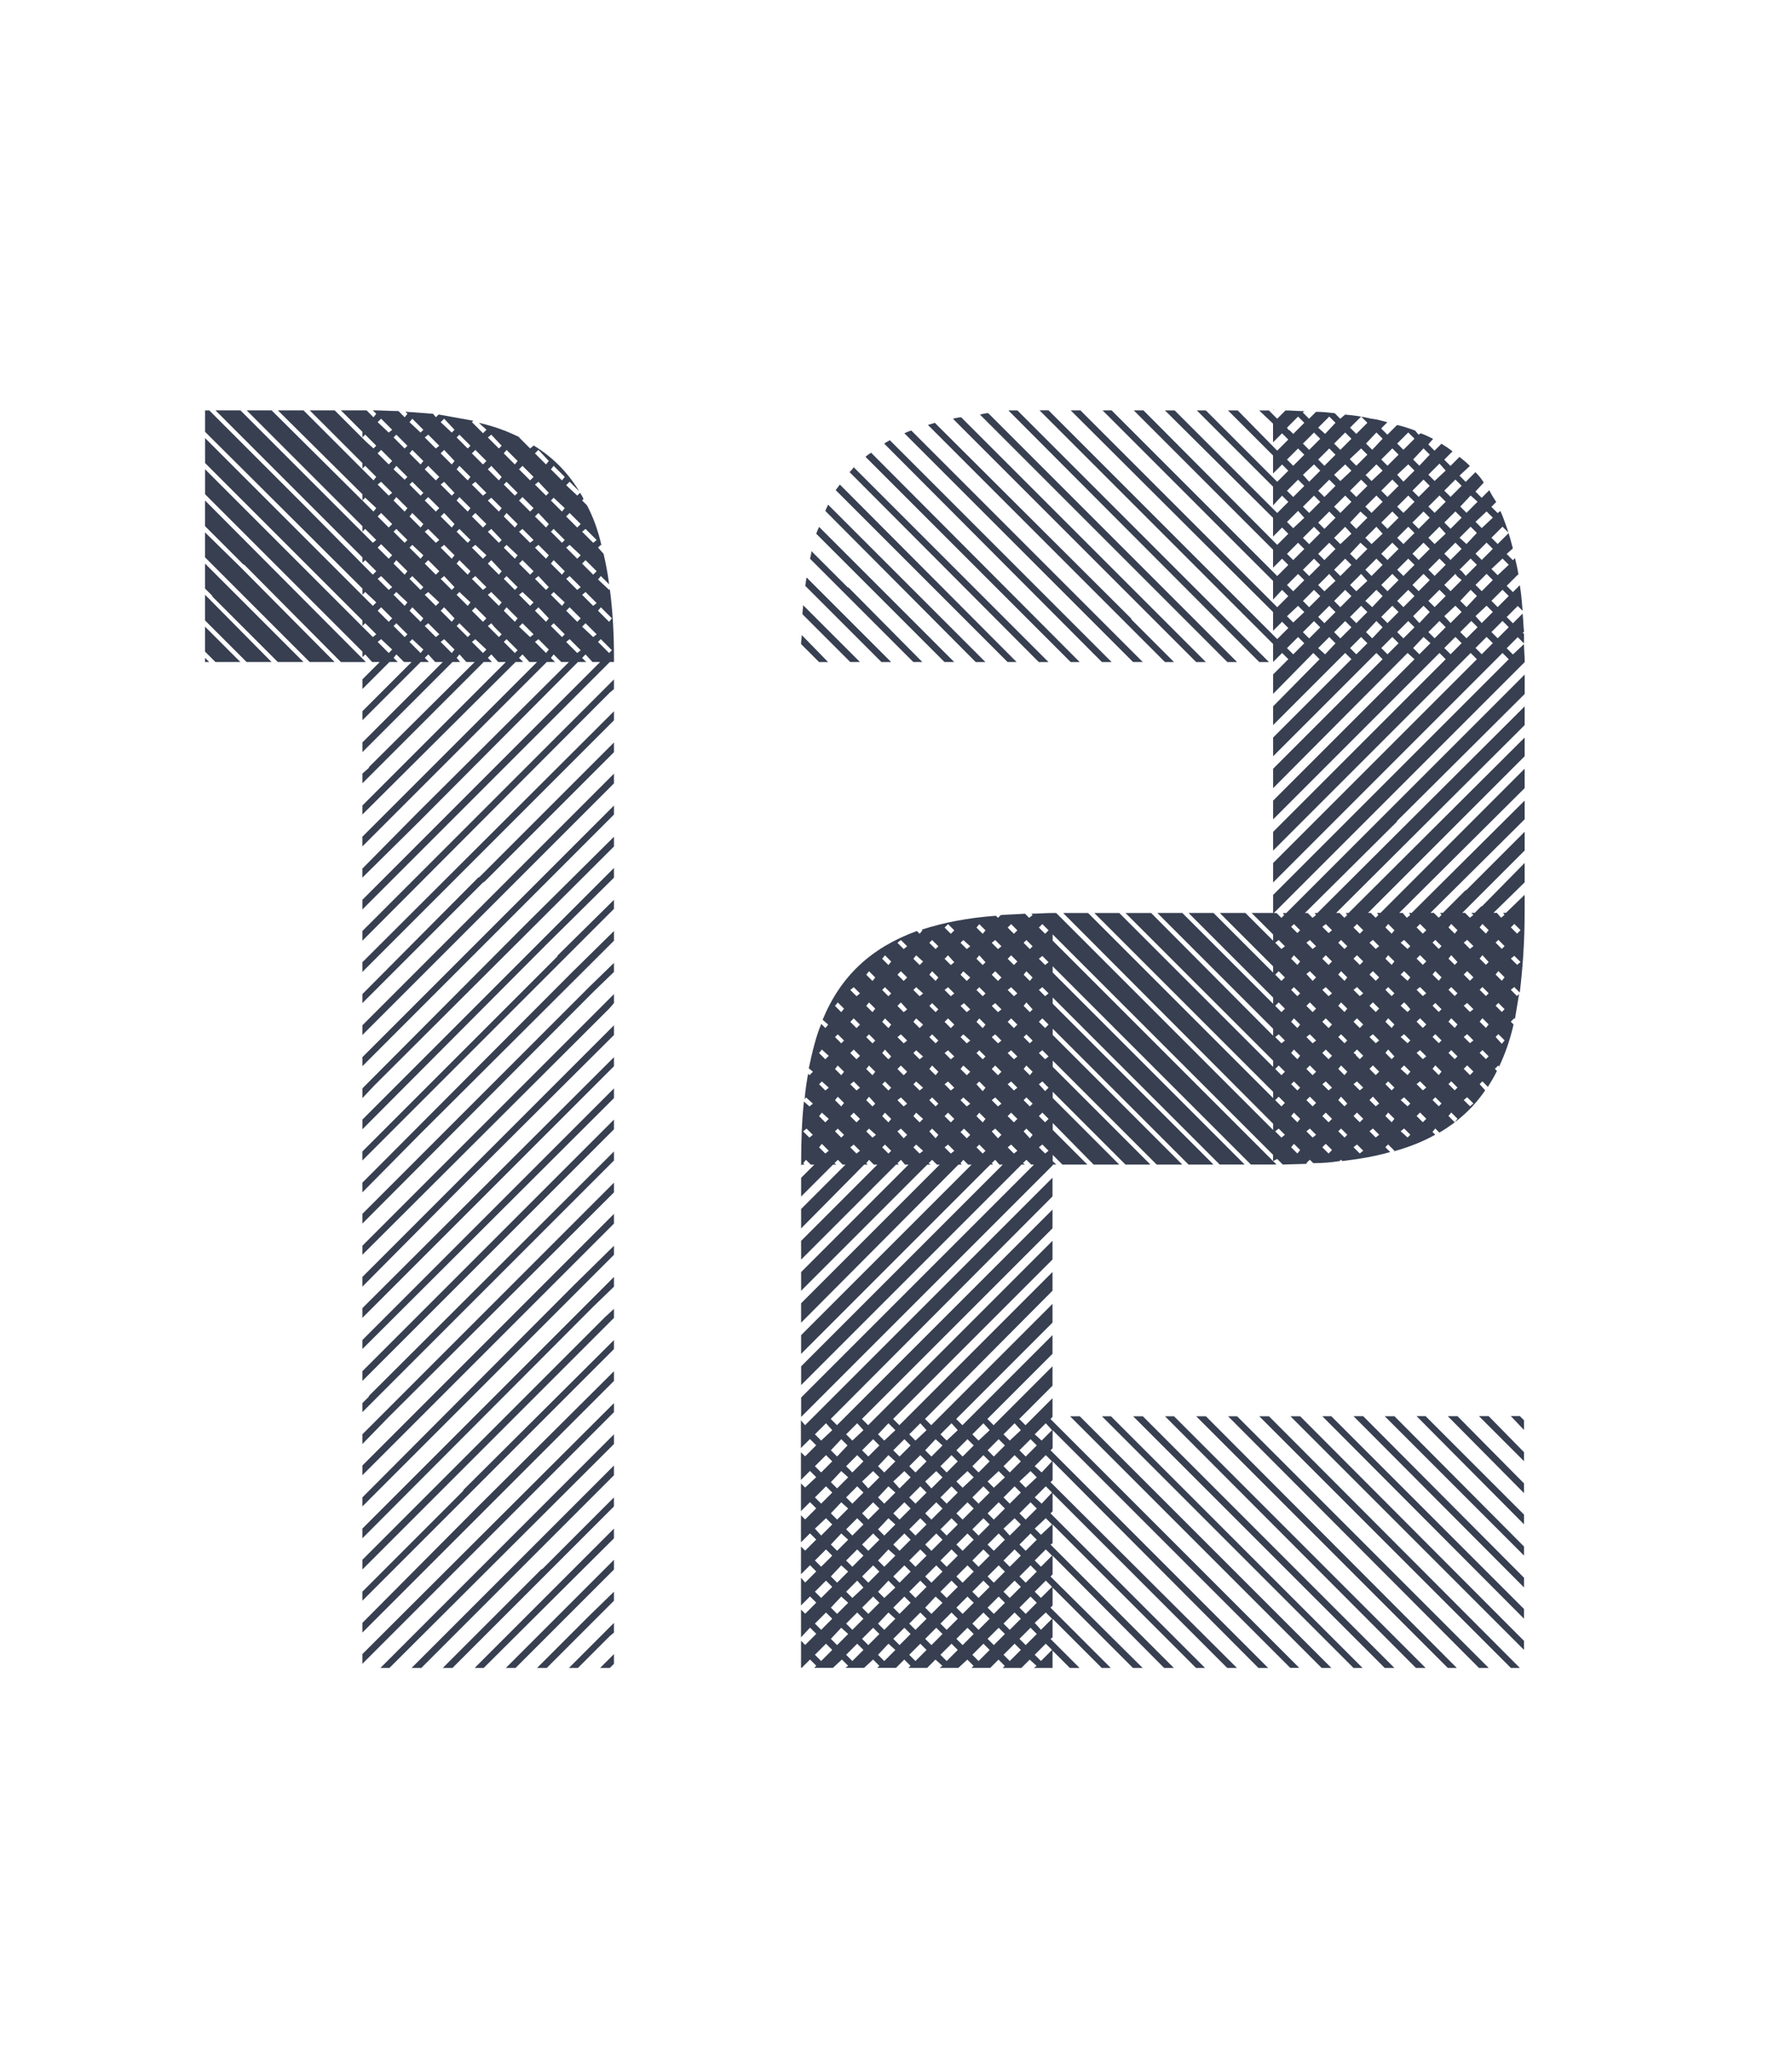
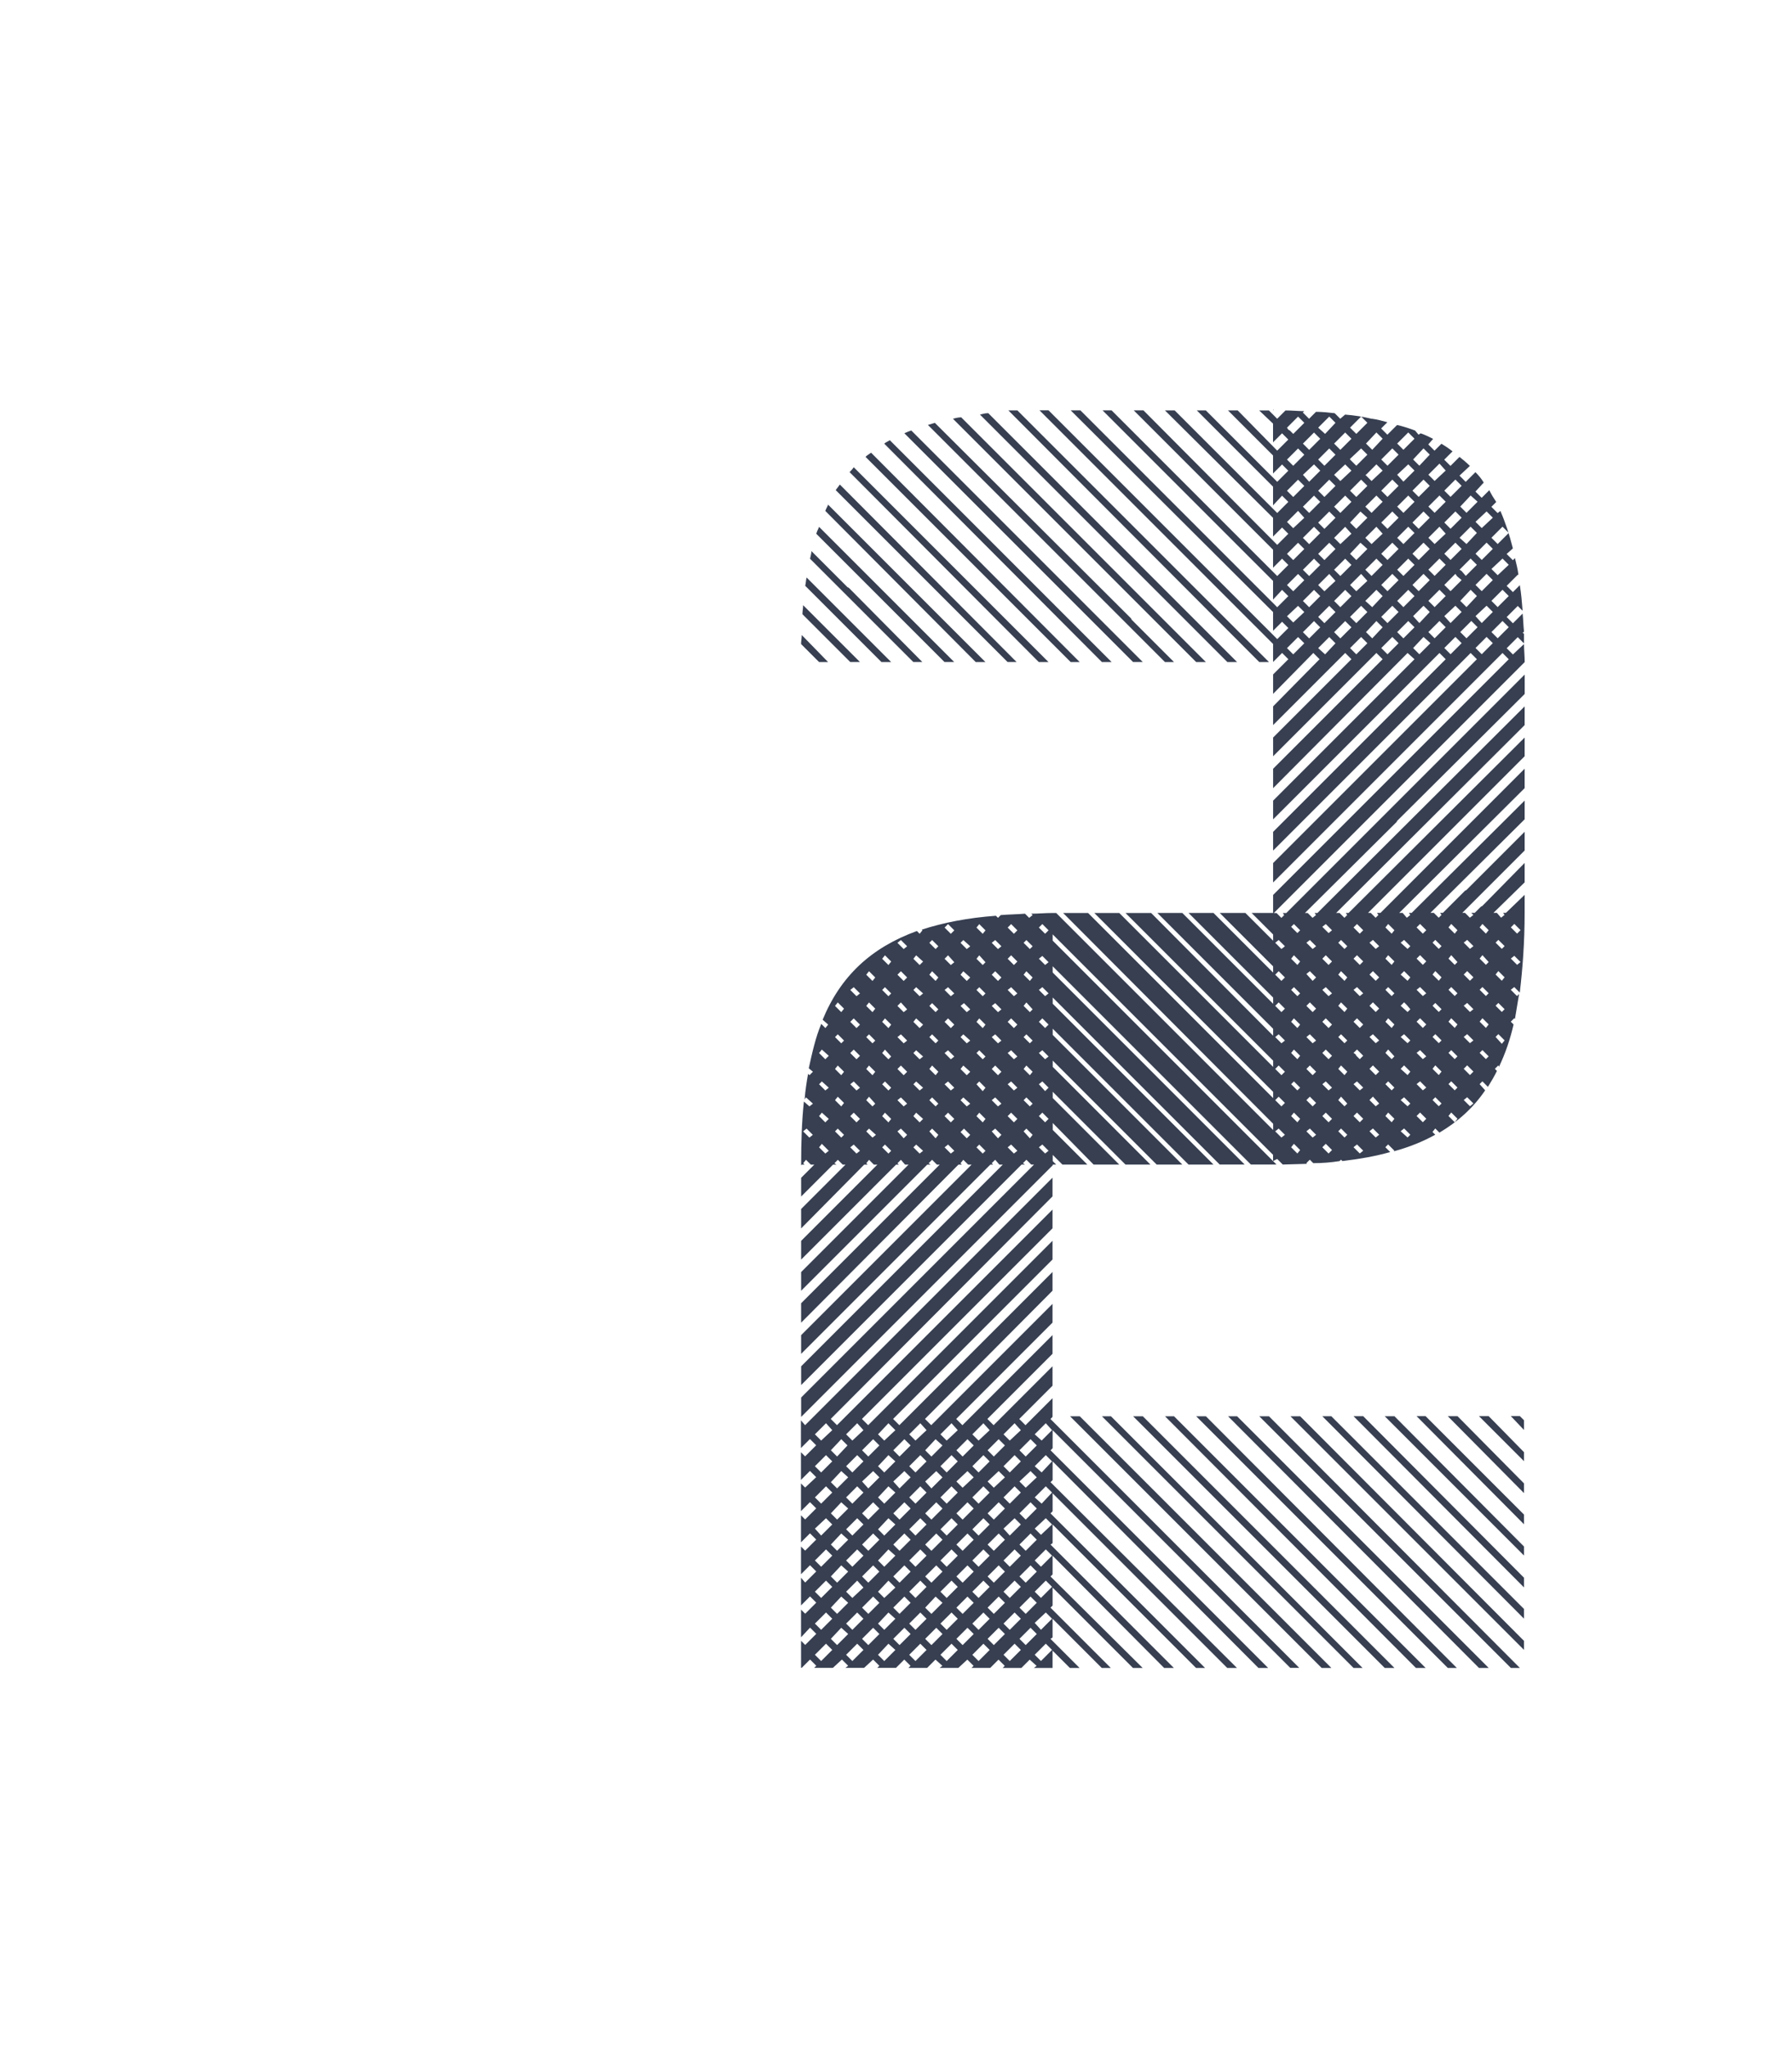
<svg xmlns="http://www.w3.org/2000/svg" id="uuid-f497720a-f55c-43a4-b63e-9db13da42459" data-name="dark (paths)" width="1116.98" height="1275.69" viewBox="0 0 1116.98 1275.69">
  <defs>
    <style>
      .uuid-8384ac1b-d23a-4123-96ef-037c2fc47f53 {
        fill: #373f51;
      }
    </style>
  </defs>
-   <path class="uuid-8384ac1b-d23a-4123-96ef-037c2fc47f53" d="m225.87,560.73l148.18-148.18h-4.75l-4.32-4.75-2.16,2.16,2.59,2.59h-5.18l-98.07,98.5-36.29,35.86v-5.62l33.7-34.13,95.04-94.61h-4.75l-4.75-4.75-1.73,2.16,2.59,2.59h-5.18l-114.91,114.91v-6.05l108.87-108.87h-4.75l-4.32-4.75-2.16,2.16,2.59,2.59h-4.75l-95.47,95.04v-5.62l89.43-89.43h-4.75l-4.32-4.75-2.16,2.16,2.59,2.59h-5.18l-75.6,75.6v-6.05l3.89-3.46.43-.86,65.67-65.23h-5.18l-4.32-4.75-1.73,2.16,2.16,2.59h-4.75l-56.16,56.16v-6.05l50.11-50.11h-4.75l-4.32-4.75-2.16,2.16,2.59,2.59h-5.18l-36.29,36.29v-5.62l30.67-30.67h-4.75l-4.75-4.75-1.73,2.16,2.59,2.59h-5.18l-16.85,16.85v-6.05l10.8-10.8h-4.75l-4.32-4.75-1.73,1.73v-3.46l-98.07-98.07v-15.55l104.55,104.55,2.16-1.73-6.91-6.91-1.73,1.73v-3.46l-54.43-54.43-43.63-43.63v-15.55l51.84,51.84,52.71,52.71,2.16-2.16-6.91-6.48-1.73,1.73v-3.89l-98.07-97.63v-13.39h2.59l58.75,58.75,43.2,43.63,2.16-2.16-6.91-6.91-1.73,1.73v-3.46l-91.59-91.59h15.55l82.51,82.51,2.16-1.73-6.91-6.91-1.73,1.73v-3.46l-72.15-72.15h15.55l63.51,63.07,1.73-2.16-6.91-6.48-1.73,1.73v-3.89l-52.71-52.27h15.98l43.63,43.63,1.73-2.16-6.91-6.91-1.73,1.73v-3.46l-32.83-32.83h15.55l19.44,19.44,4.75,4.32,1.73-1.73-6.91-6.91-1.73,1.73v-3.46l-13.39-13.39h15.98l4.32,4.32,1.73-2.16-2.16-2.16c5.62,0,10.8.43,15.98.43l3.89,3.89,1.73-2.16-1.3-1.3,17.28,1.3,1.73,2.16,1.73-1.73,21.6,3.89-.86.86,6.91,6.91,2.16-2.16-4.75-4.32c9.5,2.16,17.71,5.18,25.49,9.07h-.43l6.91,6.91,2.16-1.73-.43-.43c12.1,7.34,21.6,16.85,28.94,28.94l-6.05-6.05-2.16,2.16,6.91,6.48,1.73-1.73c.86,1.3,1.73,2.59,2.16,3.89l-.86.86,3.02,3.02c3.89,7.34,6.91,15.55,9.07,25.06l-.43-.43-1.73,1.73,3.46,3.89c1.3,5.62,2.59,12.1,3.46,19.01l-5.18-5.18-1.73,2.16,6.91,6.48.43-.43c1.73,12.96,2.59,27.22,2.59,42.77v2.59h-2.59l-154.23,154.23v-6.05Zm-73.44-208.66l-.86-.43-23.76-23.76v-15.98l100.23,100.66h-15.55l-60.05-60.48Zm-24.62-4.75v-15.55l22.03,21.6,58.75,59.18h-15.55l-65.23-65.23Zm4.75,24.62l-.43-.86-4.32-4.32v-15.55l61.35,61.34h-15.98l-40.61-40.61Zm-4.75,14.69v-15.98l2.59,2.59,38.88,39.31h-15.55l-25.92-25.92Zm0,19.44v-15.55l22.03,22.03h-15.55l-6.48-6.48Zm0,3.89l2.59,2.59h-2.59v-2.59Zm98.07,170.21l156.82-156.82v6.05l-2.59,2.16-154.23,154.66v-6.05Zm0,19.44l156.82-156.39v5.62l-156.82,156.82v-6.05Zm0,19.87l72.15-72.58.86-.43,83.81-83.81v6.05l-80.79,80.79-.86.43-75.17,75.17v-5.62Zm0,19.44l156.82-156.82v6.05l-156.82,156.82v-6.05Zm0,19.87l156.82-156.82v5.62l-156.82,156.82v-5.62Zm0,19.44l101.52-101.95,55.3-54.86v6.05l-149.47,149.04-7.34,7.78v-6.05Zm0,19.44l156.82-156.82v6.05l-41.9,41.47-114.91,115.35v-6.05Zm0,19.87l121.39-121.39.43-.86,34.99-34.56v5.62l-156.82,156.82v-5.62Zm0,19.44l130.9-131.33,25.92-25.49v6.05l-120.96,120.53-35.86,36.29v-6.05Zm0,19.44l141.7-141.7,15.12-14.69v5.62l-12.53,12.1-144.29,144.72v-6.05Zm0,19.87l156.82-156.82v5.62l-3.02,3.46-153.79,153.36v-5.62Zm0,19.44l156.82-156.82v6.05l-91.59,91.15-65.23,65.67v-6.05Zm0,19.44l156.82-156.39v5.62l-156.82,156.82v-6.05Zm0,19.87l156.82-156.82v6.05l-156.82,156.39v-5.62Zm0,19.44l156.82-156.82v6.05l-156.82,156.82v-6.05Zm0,19.87l3.89-3.89.43-.86,152.5-152.07v5.62l-156.82,156.82v-5.62Zm0,19.44l156.82-156.82v6.05l-140.4,139.97-16.42,16.85v-6.05Zm0,19.44l156.82-156.82v6.05l-156.82,156.82v-6.05Zm0,19.87l131.76-132.19,25.06-24.62v5.62l-156.82,156.82v-5.62Zm0,19.44l156.82-156.82v6.05l-12.53,12.1-144.29,144.72v-6.05Zm0,19.44l151.2-151.2,5.62-5.18v5.62l-156.82,156.82v-6.05Zm0,19.87l62.64-62.64.43-.86,93.75-93.31v5.62l-156.82,156.82v-5.62Zm0,19.44l72.15-72.58,84.67-84.24v6.05l-156.82,156.82v-6.05Zm0,19.44l156.82-156.39v5.62l-156.82,156.82v-6.05Zm18.58-762.92l-6.91-6.91-2.16,2.16,6.91,6.48,2.16-1.73Zm0,19.44l-6.91-6.91-2.16,2.16,6.91,6.91,2.16-2.16Zm0,19.87l-6.91-6.91-2.16,1.73,6.91,6.91,2.16-1.73Zm0,19.44l-6.91-6.91-2.16,2.16,6.91,6.91,2.16-2.16Zm0,19.44l-6.91-6.91-2.16,2.16,6.91,6.91,2.16-2.16Zm0,19.87l-6.91-6.91-2.16,1.73,6.91,6.91,2.16-1.73Zm0,19.44l-6.91-6.91-2.16,2.16,6.91,6.91,2.16-2.16Zm0,19.44l-6.91-6.48-2.16,1.73,6.91,6.91,2.16-2.16Zm138.24,489.03v6.05l-139.97,139.54h-5.62l145.59-145.59ZM253.95,277.77l-6.91-6.91-1.73,1.73,6.91,6.91,1.73-1.73Zm0,19.44l-6.91-6.91-1.73,2.16,6.91,6.48,1.73-1.73Zm0,19.44l-6.91-6.91-1.73,2.16,6.91,6.91,1.73-2.16Zm0,19.87l-6.91-6.91-1.73,1.73,6.91,6.91,1.73-1.73Zm0,19.44l-6.91-6.91-1.73,2.16,6.91,6.91,1.73-2.16Zm0,19.44l-6.91-6.48-1.73,1.73,6.91,6.91,1.73-2.16Zm0,19.87l-6.91-6.91-1.73,1.73,6.91,6.91,1.73-1.73Zm9.94-127.44l-6.91-6.91-1.73,2.16,6.91,6.48,1.73-1.73Zm0,19.44l-6.91-6.91-1.73,2.16,6.91,6.91,1.73-2.16Zm0,19.87l-6.91-6.91-1.73,1.73,6.91,6.91,1.73-1.73Zm0,19.44l-6.91-6.91-1.73,2.16,6.91,6.91,1.73-2.16Zm0,19.44l-6.91-6.48-1.73,1.73,6.91,6.91,1.73-2.16Zm0,19.87l-6.91-6.91-1.73,1.73,6.91,6.91,1.73-1.73Zm0,19.44l-6.91-6.91-1.73,2.16,6.91,6.91,1.73-2.16Zm0,19.44l-6.91-6.48-1.73,1.73,6.91,6.91,1.73-2.16Zm118.8,508.47v6.05l-120.1,120.1h-6.05l126.15-126.15Zm-108.87-635.48l-6.91-6.91-2.16,1.73,6.91,6.91,2.16-1.73Zm0,19.44l-6.91-6.91-2.16,2.16,6.91,6.91,2.16-2.16Zm0,19.44l-6.91-6.91-2.16,2.16,6.91,6.91,2.16-2.16Zm0,19.87l-6.91-6.91-2.16,1.73,6.91,6.91,2.16-1.73Zm0,19.44l-6.91-6.91-2.16,2.16,6.91,6.91,2.16-2.16Zm0,19.44l-6.91-6.48-2.16,1.73,6.91,6.91,2.16-2.16Zm0,19.87l-6.91-6.91-2.16,1.73,6.91,6.91,2.16-1.73Zm9.5-127.44l-6.48-6.91-2.16,2.16,6.91,6.48,1.73-1.73Zm0,19.44l-6.48-6.91-2.16,2.16,6.91,6.91,1.73-2.16Zm0,19.87l-6.48-6.91-2.16,1.73,6.91,6.91,1.73-1.73Zm0,19.44l-6.48-6.91-2.16,2.16,6.91,6.91,1.73-2.16Zm0,19.44l-6.48-6.48-2.16,1.73,6.91,6.91,1.73-2.16Zm0,19.87l-6.48-6.91-2.16,1.73,6.91,6.91,1.73-1.73Zm0,19.44l-6.48-6.91-2.16,2.16,6.91,6.91,1.73-2.16Zm0,19.44l-6.48-6.48-2.16,1.73,6.91,6.91,1.73-2.16Zm54,573.27l.86-.43,44.5-44.5v5.62l-100.66,100.66h-6.05l61.34-61.34Zm-44.06-700.28l-6.91-6.91-1.73,1.73,6.91,6.91,1.73-1.73Zm0,19.44l-6.91-6.91-1.73,2.16,6.91,6.91,1.73-2.16Zm0,19.44l-6.91-6.91-1.73,2.16,6.91,6.91,1.73-2.16Zm0,19.87l-6.91-6.91-1.73,1.73,6.91,6.91,1.73-1.73Zm0,19.44l-6.91-6.91-1.73,2.16,6.91,6.91,1.73-2.16Zm0,19.44l-6.91-6.48-1.73,1.73,6.91,6.91,1.73-2.16Zm0,19.87l-6.91-6.91-1.73,1.73,6.91,6.91,1.73-1.73Zm9.94-108l-6.91-6.91-2.16,2.16,6.91,6.91,2.16-2.16Zm0,19.87l-6.91-6.91-2.16,1.73,6.91,6.91,2.16-1.73Zm0,19.44l-6.91-6.91-2.16,2.16,6.91,6.91,2.16-2.16Zm0,19.44l-6.91-6.48-2.16,1.73,6.91,6.91,2.16-2.16Zm0,19.87l-6.91-6.91-2.16,1.73,6.91,6.91,2.16-1.73Zm0,19.44l-6.91-6.91-2.16,2.16,6.91,6.91,2.16-2.16Zm0,19.44l-6.91-6.48-2.16,1.73,6.91,6.91,2.16-2.16Zm79.49,547.79v6.05l-81.22,80.79h-5.62l86.83-86.83Zm-69.98-674.79l-6.48-6.91-2.16,1.73,6.91,6.91,1.73-1.73Zm0,19.44l-6.48-6.91-2.16,2.16,6.91,6.91,1.73-2.16Zm0,19.44l-6.48-6.48-2.16,1.73,6.91,6.91,1.73-2.16Zm0,19.87l-6.48-6.91-2.16,1.73,6.91,6.91,1.73-1.73Zm0,19.44l-6.48-6.91-2.16,2.16,6.91,6.91,1.73-2.16Zm0,19.44l-6.48-6.48-2.16,1.73,6.91,6.91,1.73-2.16Zm0,19.87l-4.32-4.32-2.16-2.59-2.16,1.73,6.91,6.91,1.73-1.73Zm9.94-108l-6.91-6.91-1.73,2.16,6.91,6.91,1.73-2.16Zm0,19.87l-6.91-6.91-1.73,1.73,6.91,6.91,1.73-1.73Zm0,19.44l-6.91-6.91-1.73,2.16,6.91,6.91,1.73-2.16Zm0,19.44l-6.91-6.48-1.73,1.73,6.91,6.91,1.73-2.16Zm0,19.87l-6.91-6.91-1.73,1.73,6.91,6.91,1.73-1.73Zm0,19.44l-6.91-6.91-1.73,2.16,3.02,3.02,3.89,3.89,1.73-2.16Zm0,19.87l-6.91-6.91-1.73,1.73,6.91,6.91,1.73-1.73Zm60.05,566.79v6.05l-61.35,61.34h-6.05l67.39-67.39Zm-50.11-674.79l-6.91-6.91-2.16,2.16,6.91,6.91,2.16-2.16Zm0,19.44l-6.91-6.91-2.16,2.16,6.91,6.91,2.16-2.16Zm0,19.87l-6.91-6.91-2.16,1.73,6.91,6.91,2.16-1.73Zm0,19.44l-6.91-6.91-2.16,2.16,6.91,6.91,2.16-2.16Zm0,19.44l-6.91-6.48-2.16,1.73,6.91,6.91,2.16-2.16Zm0,19.87l-6.91-6.91-2.16,2.16,6.91,6.48,2.16-1.73Zm9.5-108l-6.48-6.91-2.16,2.16,6.91,6.91,1.73-2.16Zm0,19.87l-6.48-6.91-2.16,1.73,6.91,6.91,1.73-1.73Zm0,19.44l-6.48-6.91-2.16,2.16,6.91,6.91,1.73-2.16Zm0,19.44l-6.48-6.48-2.16,1.73,6.91,6.91,1.73-2.16Zm0,19.87l-6.48-6.91-2.16,1.73,6.91,6.91,1.73-1.73Zm0,19.44l-6.48-6.91-2.16,2.16,6.91,6.91,1.73-2.16Zm0,19.44l-6.48-6.48-2.16,1.73,6.91,6.91,1.73-2.16Zm24.62,602.65l15.98-15.55v5.62l-41.9,41.9h-6.05l31.97-31.97Zm-14.69-710.22l-6.91-6.91-1.73,2.16,6.91,6.91,1.73-2.16Zm0,19.44l-6.91-6.48-1.73,1.73,6.91,6.91,1.73-2.16Zm0,19.87l-6.91-6.91-1.73,1.73,6.91,6.91,1.73-1.73Zm0,19.44l-6.91-6.91-1.73,2.16,6.91,6.91,1.73-2.16Zm0,19.44l-6.91-6.48-1.73,1.73,6.91,6.91,1.73-2.16Zm0,19.87l-6.91-6.91-1.73,1.73,6.91,6.91,1.73-1.73Zm9.94-68.69l-6.91-6.91-2.16,2.16,6.91,6.91,2.16-2.16Zm0,19.44l-6.91-6.48-2.16,1.73,6.91,6.91,2.16-2.16Zm0,19.87l-6.91-6.91-2.16,1.73,6.91,6.91,2.16-1.73Zm0,19.44l-6.91-6.91-2.16,2.16,6.91,6.91,2.16-2.16Zm0,19.87l-6.91-6.91-2.16,1.73,6.91,6.91,2.16-1.73Zm20.74,606.11v6.05l-2.59,2.16-19.87,19.87h-5.62l28.08-28.08Zm-10.8-674.79l-6.91-6.91-2.16,1.73,6.91,6.91,2.16-1.73Zm0,19.44l-6.91-6.91-2.16,2.16,6.91,6.91,2.16-2.16Zm0,19.87l-6.91-6.91-2.16,1.73,6.91,6.91,2.16-1.73Zm0,19.44l-6.91-6.91-2.16,2.16,6.91,6.48,2.16-1.73Zm9.5-9.94l-6.91-6.91-1.73,2.16,6.91,6.91,1.73-2.16Zm0,19.87l-6.91-6.91-1.73,1.73,6.91,6.91,1.73-1.73Zm-7.34,634.19l8.64-8.64v6.05l-2.59,2.59h-6.05Z" />
  <path class="uuid-8384ac1b-d23a-4123-96ef-037c2fc47f53" d="m870.4,512.35l-57.02,56.59h1.73l3.02,3.02,2.16-1.73-.86-1.3h1.73l129.17-128.74v11.66l-117.51,117.07h2.16l3.02,3.02,1.73-1.73-.86-1.3h1.73l109.73-109.3v11.66l-97.63,97.63h1.73l3.02,3.02,1.73-1.73-.87-1.3h2.16l89.86-89.86v12.1l-78.19,77.76h2.16l2.59,3.02,2.16-1.73-.86-1.3h1.73l70.42-69.99v11.66l-58.75,58.32h2.16l3.02,3.02,1.73-1.73-.86-1.3h1.73l13.82-13.82.86-.43,36.29-36.29v11.66l-38.88,38.88h1.73l3.02,3.02,2.16-1.73-1.3-1.3h2.16l3.89-3.89.86-.43,26.35-26.78v12.1l-19.44,19.01h2.16l2.59,3.02,2.16-1.73-.86-1.3h1.73l11.66-11.23v11.23c0,18.58-1.29,34.99-3.02,49.68l-3.46-3.46-2.16,1.73,3.89,3.89,1.3-1.3-2.59,15.55-.43-.43-2.16,2.16,1.73,1.73c-2.16,9.5-5.18,18.14-9.07,26.35l-.43-.86-2.16,2.16,1.3,1.3c-1.73,3.46-3.46,6.48-5.62,9.94l-3.46-3.46-1.73,1.73,3.46,3.89c-7.34,10.8-16.85,19.44-28.51,26.35l-2.59-2.59-1.73,2.16,1.73,1.73c-7.78,4.32-16.42,7.78-25.92,10.37l.43-.43-3.89-3.89-1.73,1.73,3.02,3.02c-9.07,2.59-19.01,4.32-29.81,5.62l-.86-.86-.86.86c-5.18.86-10.8,1.3-16.42,1.3l-2.16-2.16-2.16,2.16.43.43-15.12.43-3.46-3.46-2.59,1.3v-3.89l-137.38-137.38v3.89l139.54,139.54h-15.98l-123.55-123.55v3.89l119.67,119.67h-15.55l-104.11-104.11v3.89l100.23,100.23h-15.55l-84.67-84.67v3.89l80.79,80.79h-15.98l-64.8-64.8v3.89l60.91,60.91h-15.55l-45.36-45.36v3.89l41.47,41.47h-15.98l-25.49-25.92v4.32l21.6,21.6h-15.55l-6.05-6.05v3.89l2.16,2.16h-2.16v.43l-156.82,156.82v-12.1l145.15-145.15h-1.73l-3.02-3.02-2.16,2.16,1.3.86h-2.16l-137.38,137.38v-11.66l125.71-125.71h-2.16l-2.59-3.02-2.16,2.16.86.86h-1.73l-117.94,117.94v-11.66l106.27-106.27h-2.16l-3.02-3.02-1.73,2.16.86.86h-2.16l-98.07,98.5v-12.1l86.4-86.4h-1.73l-3.02-3.02-2.16,2.16,1.3.86h-2.16l-78.62,78.62v-11.66l66.96-66.96h-2.16l-2.59-3.02-2.16,2.16.86.86h-1.73l-59.18,59.18v-11.66l47.52-47.52h-2.16l-3.02-3.02-1.73,2.16.86.86h-2.16l-39.31,39.75v-12.1l27.65-27.65h-1.73l-3.02-3.02-2.16,2.16,1.3.86h-2.16l-19.87,19.87v-11.66l8.21-8.21h-2.16l-3.02-3.02-1.73,2.16.86.86h-1.73l-.43.43v-.43c0-14.26.43-27.22,1.73-39.31l3.46,3.02,2.16-1.73-4.32-3.89-.86,1.3c.43-5.62,1.3-11.23,2.16-15.98l.86.86,2.16-2.16-2.59-2.16c2.16-9.94,4.32-19.44,7.78-27.65l2.59,2.59,1.73-2.16-3.46-3.02c11.23-27.22,30.24-44.93,58.75-55.3l1.73,1.73,1.73-2.16-.43-.43c13.39-4.32,28.51-7.34,46.22-8.64l1.3,1.3,1.73-1.73c5.18-.43,9.94-.43,15.12-.86l2.59,2.59,2.16-1.73-.86-.86c4.32,0,8.64-.43,13.39-.43h2.16l135.22,135.22v-3.89l-130.9-131.33h15.55l115.35,115.35v-3.89l-111.46-111.46h15.55l95.91,95.91v-3.89l-92.02-92.02h15.98l76.03,76.46v-4.32l-72.14-72.15h15.55l56.59,56.59v-3.89l-52.71-52.71h15.55l37.15,37.15v-3.89l-33.26-33.26h15.98l17.28,17.28v-3.89l-13.39-13.39h13.39v-11.23l146.88-146.88-3.89-3.89-142.99,142.99v-12.1l127.01-127.01-3.89-3.89-123.12,123.12v-11.66l107.57-107.57-3.89-3.89-103.68,103.68v-11.66l88.13-88.13-4.32-3.89-83.81,84.24v-12.1l68.26-68.26-3.89-3.89-64.37,64.37v-11.66l48.82-48.82-3.89-3.89-44.93,44.93v-11.66l28.95-29.38-3.89-3.89-25.06,25.49v-12.1l9.5-9.5-3.89-3.89-5.62,5.62v-11.23l-145.59-145.59h5.62l142.56,142.56,6.91-6.91-3.89-3.89-5.62,5.62v-11.66l-126.15-125.71h6.05l122.69,122.69,6.91-6.91-3.89-3.89-5.62,6.05v-11.66l-106.27-106.27h5.62l103.25,103.25,6.91-6.91-3.89-3.89-5.62,5.62v-11.23l-86.83-86.83h6.05l83.38,83.81,6.91-6.91-3.89-3.89-5.62,5.62v-11.66l-67.39-66.96h6.05l63.94,63.94,6.91-6.91-3.89-3.89-5.62,6.05v-11.66l-47.52-47.52h5.62l44.5,44.5,6.91-6.91-3.89-3.89-5.62,5.62v-11.23l-28.08-28.08h6.05l24.62,25.06,6.91-6.91-3.89-3.89-5.62,5.62v-11.66l-8.64-8.21h6.05l5.18,5.18,5.18-5.18c3.89,0,7.78.43,11.66.43l-.86.86,3.89,3.89,4.32-4.32c3.89,0,7.78.43,11.66.86l3.46,3.46,3.02-2.59c5.62.43,11.23,1.3,16.42,2.59h.43c3.02.43,6.48,1.3,9.5,2.16l-3.89,3.89,3.89,3.89,6.05-6.05c3.89.86,7.78,2.16,11.23,3.46l2.16,2.59,1.3-.86c2.59.86,5.18,2.16,7.78,3.46l-3.02,3.46,3.89,3.89,4.32-4.32c2.16,1.3,4.75,3.02,6.91,4.75l-5.18,5.18,3.89,3.89,5.62-5.62c2.16,1.73,4.32,3.46,6.48,5.62l-6.48,6.05,3.89,3.89,6.05-6.05c2.16,2.16,3.89,4.32,5.18,6.48l-5.18,5.62,3.89,3.89,4.75-4.75c1.29,2.59,2.59,4.75,4.32,7.34l-3.02,3.02,3.89,3.89,1.73-1.3c3.02,6.91,5.62,14.69,7.78,23.33l-3.89,3.46,3.89,3.89,1.3-1.3c.86,3.46,1.73,6.91,2.16,10.37h-.43l-6.91,6.91,3.89,3.89,4.32-4.32c.86,5.18,1.3,10.37,1.73,15.98l-3.02-3.02-6.91,6.91,3.89,3.89,6.05-6.05c.43,3.89.43,7.34.86,11.23l-.86.86.86.43v6.05l-3.89-3.89-6.91,6.91,3.89,3.89,6.91-6.48c0,3.46.43,7.34.43,11.23l-156.39,156.39h1.73l3.02,3.02,1.73-1.73-.86-1.3h2.16l148.61-148.61v12.1l-79.49,79.06-.43.86Zm-359.86-99.79l-11.23-11.23c0-1.73.43-3.89.43-5.62l16.42,16.85h-5.62Zm293.76,626.84l-148.18-148.18v11.23l-1.3,1.3,135.65,135.65h-6.05l-128.31-128.74v11.66l-1.3,1.3,116.21,115.78h-6.05l-108.87-108.87v11.23l-1.3,1.3,96.34,96.34h-5.62l-89.43-89.42v11.66l-1.3.86,76.9,76.9h-6.05l-69.55-69.98v11.66l-1.3,1.3,57.46,57.02h-6.05l-50.11-50.11v11.23l-1.3,1.3,37.58,37.58h-5.62l-30.67-30.67v11.66l-1.3.86,18.14,18.14h-6.05l-10.8-10.8v10.8h-11.66l1.73-1.3-4.32-3.89-5.18,5.18h-11.66l1.3-1.3-3.89-3.89-5.18,5.18h-11.67l1.3-1.3-3.89-3.89-5.62,5.18h-11.66l1.73-1.3-4.32-3.89-5.18,5.18h-11.66l1.3-1.3-3.89-3.89-5.18,5.18h-11.66l1.3-1.3-3.89-3.89-5.62,5.18h-11.66l1.73-1.3-3.89-3.89-5.62,5.18h-11.66l1.3-1.3-3.89-3.89-5.18,5.18h-.43v-16.85l2.59,2.59,6.91-6.91-3.89-3.89-5.62,6.05v-17.28l2.59,2.59,6.91-6.91-3.89-3.89-5.62,5.62v-17.28l2.59,3.02,6.91-6.91-3.89-3.89-5.62,5.62v-17.28l2.59,2.59,6.91-6.91-3.89-3.89-5.62,5.62v-16.85l2.59,2.59,6.91-6.91-3.89-3.89-5.62,5.62v-17.28l2.59,2.59,6.91-6.48-3.89-3.89-5.62,5.62v-17.28l2.59,2.59,6.91-6.91-3.89-3.89-5.62,5.62v-17.28l2.59,3.02,154.23-154.23v11.66l-138.24,138.67,3.89,3.89,134.35-134.35v11.67l-118.8,118.8,3.89,3.89,114.91-114.91v11.66l-99.36,99.36,3.89,3.89,95.47-95.47v11.66l-79.49,79.92,3.89,3.89,75.6-75.6v11.67l-60.05,60.05,3.89,3.89,56.16-56.16v11.66l-40.61,40.61,3.89,3.89,36.72-36.72v12.1l-20.74,20.74,3.89,3.89,16.85-16.85v11.67l-1.3,1.3,155.09,155.09h-5.62ZM500.17,382.74c0-1.73.43-3.89.43-5.62l35.42,35.42h-6.05l-29.81-29.81Zm6.48,324.44l-3.89-3.89-2.16,1.73,3.89,3.89,2.16-1.73Zm-4.75-342.15c.43-1.73.43-3.46.86-5.18l52.71,52.71h-6.05l-47.52-47.52Zm3.89-21.6l22.46,22.46.86.43,45.79,46.22h-5.62l-64.37-64.37c.43-1.73.86-3.46.86-4.75Zm6.05,554.26l6.91-6.48-3.89-4.32-6.91,6.91,3.89,3.89Zm0,19.87l6.91-6.91-3.89-3.89-6.91,6.91,3.89,3.89Zm6.91,12.53l-3.89-3.89-6.91,6.91,3.89,3.89,6.91-6.91Zm-6.91,26.79l6.91-6.91-3.89-3.89-6.91,6.48,3.89,4.32Zm0,19.44l6.91-6.91-3.89-3.89-6.91,6.91,3.89,3.89Zm0,19.44l6.91-6.91-3.89-3.89-6.91,6.91,3.89,3.89Zm0,19.87l6.91-6.91-3.89-3.89-6.91,6.91,3.89,3.89Zm6.91,12.53l-3.89-3.89-6.91,6.91,3.89,3.89,6.91-6.91Zm-9.94-695.53c.43-1.73,1.3-3.02,1.73-4.32l84.24,84.24h-6.05l-79.92-79.92Zm1.73,323.57l3.89,3.89,2.16-2.16-4.32-3.89-1.73,2.16Zm0,19.44l3.89,3.89,2.16-1.73-4.32-3.89-1.73,1.73Zm0,19.87l3.89,3.89,2.16-2.16-4.32-3.89-1.73,2.16Zm6.05,21.6l-4.32-4.32-1.73,2.16,3.89,3.89,2.16-1.73Zm-2.16-398.74c.43-1.3,1.3-2.59,1.73-3.89l98.07,98.07h-6.05l-93.75-94.18Zm3.46,585.37l3.89,3.89,6.48-6.91-3.89-3.89-6.48,6.91Zm6.48,12.96l-6.48,6.91,3.89,3.89,6.91-6.91-4.32-3.89Zm-6.48,26.35l3.89,3.89,6.91-6.91-4.32-3.89-6.48,6.91Zm0,19.44l3.89,3.89,6.91-6.91-4.32-3.89-6.48,6.91Zm0,19.87l3.89,3.89,6.91-6.91-4.32-3.89-6.48,6.91Zm0,19.44l3.89,3.89,6.91-6.91-4.32-3.89-6.48,6.91Zm10.8,16.42l-4.32-3.89-6.48,6.91,3.89,3.89,6.91-6.91Zm-2.59-389.67l-3.89-3.89-1.73,2.16,3.89,3.89,1.73-2.16Zm0,19.87l-3.89-3.89-1.73,1.73,3.89,3.89,1.73-1.73Zm0,19.44l-3.89-3.89-1.73,2.16,3.89,3.89,1.73-2.16Zm0,19.44l-3.89-3.89-1.73,2.16,3.89,3.89,1.73-2.16Zm0,19.87l-3.89-3.89-1.73,1.73,3.89,3.89,1.73-1.73Zm-2.59-405.22l110.16,110.59h-5.62l-107.14-107.14,2.59-3.46Zm3.89,591.85l3.89,3.89,6.91-6.48-3.89-4.32-6.91,6.91Zm10.8,16.85l-3.89-3.89-6.91,6.91,3.89,3.89,6.91-6.91Zm0,19.44l-3.89-3.89-6.91,6.91,3.89,3.89,6.91-6.91Zm-10.8,22.9l3.89,3.89,6.91-6.91-3.89-3.89-6.91,6.91Zm0,19.44l3.89,3.89,6.91-6.91-3.89-3.89-6.91,6.91Zm0,19.44l3.89,3.89,6.91-6.48-3.89-4.32-6.91,6.91Zm0,19.87l3.89,3.89,6.91-6.91-3.89-3.89-6.91,6.91Zm10.8,16.42l-3.89-3.89-6.91,6.91,3.89,3.89,6.91-6.91Zm-8.64-733.98c.86-.86,1.73-1.73,2.59-3.02l121.39,121.39h-6.05l-117.94-118.37Zm6.48,324.87l-3.89-3.89-2.16,1.73,3.89,3.89,2.16-1.73Zm0,19.44l-3.89-3.89-2.16,2.16,3.89,3.89,2.16-2.16Zm0,19.44l-3.89-3.89-2.16,2.16,3.89,3.89,2.16-2.16Zm0,19.87l-3.89-3.89-2.16,1.73,3.89,3.89,2.16-1.73Zm0,19.44l-3.89-3.89-2.16,2.16,3.89,3.89,2.16-2.16Zm0,19.87l-3.89-3.89-2.16,1.73,3.89,3.89,2.16-1.73Zm1.3,186.63l3.89,3.89,6.91-6.91-3.89-3.89-6.91,6.91Zm6.91,12.96l-6.91,6.48,3.89,4.32,6.91-6.91-3.89-3.89Zm0,19.44l-6.91,6.91,3.89,3.89,6.91-6.91-3.89-3.89Zm0,19.44l-6.91,6.91,3.89,3.89,6.91-6.91-3.89-3.89Zm-3.02,30.67l6.91-6.91-3.89-3.89-6.91,6.91,3.89,3.89Zm0,19.44l6.91-6.91-3.89-3.89-6.91,6.91,3.89,3.89Zm6.91,12.53l-3.89-3.89-6.91,6.91,3.89,3.89,6.91-6.91Zm-5.18-736.14l130.03,130.47h-5.62l-127.87-127.87c.86-.86,2.16-1.73,3.46-2.59Zm-3.02,325.3l3.89,3.89,1.73-2.16-3.89-3.89-1.73,2.16Zm0,19.44l3.89,3.89,1.73-2.16-3.89-3.89-1.73,2.16Zm0,19.44l3.89,3.89,1.73-1.73-3.89-3.89-1.73,1.73Zm0,19.87l3.89,3.89,1.73-2.16-3.89-3.89-1.73,2.16Zm0,19.44l3.89,3.89,1.73-1.73-3.89-4.32-1.73,2.16Zm6.05,21.6l-4.32-3.89-1.73,1.73,3.89,3.89,2.16-1.73Zm1.3,186.63l3.89,3.89,6.91-6.48-4.32-4.32-6.48,6.91Zm10.8,16.85l-4.32-3.89-6.48,6.91,3.89,3.89,6.91-6.91Zm0,19.44l-4.32-3.89-6.48,6.91,3.89,3.89,6.91-6.91Zm-6.91,26.79l6.91-6.91-4.32-3.89-6.48,6.91,3.89,3.89Zm-3.89,15.55l3.89,3.89,6.91-6.91-4.32-3.89-6.48,6.91Zm0,19.44l3.89,3.89,6.91-6.48-4.32-4.32-6.48,6.91Zm0,19.87l3.89,3.89,6.91-6.91-4.32-3.89-6.48,6.91Zm10.8,16.42l-4.32-3.89-6.48,6.91,3.89,3.89,6.91-6.91Zm-2.59-428.98l-3.89-3.89-1.73,2.16,3.89,3.89,1.73-2.16Zm0,19.87l-3.89-3.89-1.73,1.73,3.89,3.89,1.73-1.73Zm0,19.44l-3.89-3.89-1.73,2.16,3.89,3.89,1.73-2.16Zm0,19.87l-3.89-4.32-1.73,2.16,3.89,3.89,1.73-1.73Zm0,19.44l-3.89-3.89-1.73,1.73,3.89,3.89,1.73-1.73Zm0,19.44l-3.89-3.89-1.73,2.16,3.89,3.89,1.73-2.16Zm0,19.87l-3.89-3.89-1.73,1.73,3.89,3.89,1.73-1.73Zm-.86-442.81l138.24,138.24h-6.05l-135.65-136.08c.86-.86,2.16-1.3,3.46-2.16Zm2.16,629.43l3.89,3.89,6.91-6.91-3.89-3.89-6.91,6.91Zm6.91,12.96l-6.91,6.48,3.89,4.32,6.91-6.91-3.89-3.89Zm0,19.44l-6.91,6.91,3.89,3.89,6.91-6.91-3.89-3.89Zm-3.02,30.24l6.91-6.91-3.89-3.89-6.91,6.91,3.89,3.89Zm0,19.87l6.91-6.91-3.89-3.89-6.91,6.91,3.89,3.89Zm0,19.44l6.91-6.91-3.89-3.89-6.91,6.91,3.89,3.89Zm6.91,12.53l-3.89-3.89-6.91,6.91,3.89,3.89,6.91-6.91Zm-2.16-428.55l-3.89-3.89-2.16,1.73,3.89,3.89,2.16-1.73Zm0,19.44l-3.89-3.89-2.16,2.16,3.89,3.89,2.16-2.16Zm0,19.87l-3.89-4.32-2.16,2.16,3.89,3.89,2.16-1.73Zm0,19.44l-3.89-3.89-2.16,1.73,3.89,3.89,2.16-1.73Zm0,19.44l-3.89-3.89-2.16,2.16,3.89,3.89,2.16-2.16Zm0,19.87l-3.89-3.89-2.16,1.73,3.89,3.89,2.16-1.73Zm0,19.44l-3.89-3.89-2.16,1.73,3.89,4.32,2.16-2.16Zm2.59-438.92l144.29,144.29h-6.05l-142.56-142.56c1.73-.86,3.02-1.3,4.32-1.73Zm-1.29,625.55l3.89,3.89,6.91-6.48-3.89-4.32-6.91,6.91Zm10.8,16.85l-3.89-3.89-6.91,6.91,3.89,3.89,6.91-6.91Zm0,19.44l-3.89-3.89-6.91,6.91,3.89,3.89,6.91-6.91Zm-6.91,26.79l6.91-6.91-3.89-3.89-6.91,6.91,3.89,3.89Zm-3.89,15.55l3.89,3.89,6.91-6.91-3.89-3.89-6.91,6.91Zm0,19.44l3.89,3.89,6.91-6.91-3.89-3.89-6.91,6.91Zm3.89,23.76l6.91-6.91-3.89-3.89-6.91,6.91,3.89,3.89Zm6.91,12.53l-3.89-3.89-6.91,6.91,3.89,3.89,6.91-6.91Zm-2.16-428.98l-4.32-3.89-1.73,2.16,3.89,3.89,2.16-2.16Zm0,19.87l-4.32-3.89-1.73,1.73,3.89,3.89,2.16-1.73Zm0,19.44l-4.32-3.89-1.73,2.16,3.89,3.89,2.16-2.16Zm0,19.87l-4.32-3.89-1.73,1.73,3.89,3.89,2.16-1.73Zm0,19.44l-4.32-3.89-1.73,1.73,3.89,3.89,2.16-1.73Zm0,19.44l-4.32-3.89-1.73,2.16,3.89,3.89,2.16-2.16Zm0,19.87l-4.32-3.89-1.73,1.73,3.89,3.89,2.16-1.73Zm1.3,186.63l3.89,3.89,6.91-6.91-4.32-3.89-6.48,6.91Zm6.91,12.96l-6.91,6.48,3.89,4.32,6.91-6.91-3.89-3.89Zm0,19.44l-6.91,6.91,3.89,3.89,6.91-6.91-3.89-3.89Zm-3.02,30.24l6.91-6.91-3.89-3.89-6.91,6.91,3.89,3.89Zm0,19.87l6.91-6.91-3.89-3.89-6.91,6.91,3.89,3.89Zm0,19.44l6.91-6.91-4.32-3.89-6.48,6.91,3.89,3.89Zm3.02,8.64l-6.91,6.91,3.89,3.89,6.91-6.91-3.89-3.89Zm-.86-750.83l122.26,121.83.43.86,26.35,26.35h-5.62l-147.75-147.75,4.32-1.3Zm-3.46,324l3.89,3.89,1.73-1.73-3.89-3.89-1.73,1.73Zm0,19.87l3.89,3.89,1.73-2.16-3.89-3.89-1.73,2.16Zm5.62,21.6l-3.89-3.89-1.73,1.73,3.89,3.89,1.73-1.73Zm0,19.44l-3.89-3.89-1.73,1.73,3.89,3.89,1.73-1.73Zm0,19.44l-3.89-3.89-1.73,2.16,3.89,3.89,1.73-2.16Zm0,19.87l-3.89-3.89-1.73,1.73,3.89,3.89,1.73-1.73Zm0,19.44l-3.89-3.89-1.73,1.73,3.89,4.32,1.73-2.16Zm1.3,186.63l3.89,3.89,6.91-6.48-3.89-4.32-6.91,6.91Zm10.8,16.85l-3.89-3.89-6.91,6.91,3.89,3.89,6.91-6.91Zm0,19.44l-3.89-3.89-6.91,6.91,3.89,3.89,6.91-6.91Zm-6.91,26.79l6.91-6.91-3.89-3.89-6.91,6.91,3.89,3.89Zm-3.89,15.55l3.89,3.89,6.91-6.91-3.89-3.89-6.91,6.91Zm0,19.44l3.89,3.89,6.91-6.91-3.89-3.89-6.91,6.91Zm0,19.87l3.89,3.89,6.91-6.91-3.89-3.89-6.91,6.91Zm6.91,12.53l-6.91,6.91,3.89,3.89,6.91-6.91-3.89-3.89Zm-4.32-446.26l3.89,3.89,2.16-2.16-3.89-3.89-2.16,2.16Zm0,19.44l3.89,3.89,2.16-1.73-3.89-4.32-2.16,2.16Zm0,19.44l3.89,3.89,2.16-1.73-3.89-3.89-2.16,1.73Zm6.05,21.6l-3.89-3.89-2.16,2.16,3.89,3.89,2.16-2.16Zm0,19.87l-3.89-3.89-2.16,1.73,3.89,3.89,2.16-1.73Zm0,19.44l-3.89-3.89-2.16,1.73,3.89,3.89,2.16-1.73Zm0,19.44l-3.89-3.89-2.16,2.16,3.89,3.89,2.16-2.16Zm0,19.87l-3.89-3.89-2.16,1.73,3.89,3.89,2.16-1.73Zm-.86-456.2c1.73-.43,3.46-.86,5.18-.86l152.5,152.5h-6.05l-151.63-151.63Zm2.16,642.83l3.89,3.89,6.91-6.91-3.89-3.89-6.91,6.91Zm6.91,12.96l-6.91,6.48,3.89,3.89,6.91-6.48-3.89-3.89Zm0,19.44l-6.91,6.91,3.89,3.89,6.91-6.91-3.89-3.89Zm-3.02,30.24l6.91-6.91-3.89-3.89-6.91,6.91,3.89,3.89Zm0,19.87l6.91-6.91-3.89-3.89-6.91,6.91,3.89,3.89Zm0,19.44l6.91-6.91-3.89-3.89-6.91,6.91,3.89,3.89Zm6.91,12.53l-3.89-3.89-6.91,6.91,3.89,3.89,6.91-6.91Zm-8.21-430.71l3.89,3.89,2.16-1.73-4.32-3.89-1.73,1.73Zm0,19.87l3.89,3.89,2.16-2.16-4.32-3.89-1.73,2.16Zm6.05,21.6l-3.89-3.89-2.16,1.73,3.89,3.89,2.16-1.73Zm-6.05,17.28l3.89,3.89,2.16-1.73-4.32-3.89-1.73,1.73Zm0,19.87l3.89,3.89,2.16-2.16-4.32-3.89-1.73,2.16Zm0,19.44l3.89,3.89,2.16-1.73-4.32-3.89-1.73,1.73Zm6.05,21.6l-3.89-3.89-2.16,2.16,3.89,3.89,2.16-2.16Zm1.3,186.63l3.89,3.89,6.91-6.48-3.89-4.32-6.91,6.91Zm10.8,16.85l-3.89-3.89-6.91,6.91,3.89,3.89,6.91-6.91Zm0,19.44l-3.89-3.89-6.91,6.91,3.89,3.89,6.91-6.91Zm-6.91,26.79l6.91-6.91-3.89-3.89-6.91,6.91,3.89,3.89Zm-3.89,15.55l3.89,3.89,6.91-6.91-3.89-3.89-6.91,6.91Zm0,19.44l3.89,3.89,6.91-6.91-3.89-3.89-6.91,6.91Zm0,19.87l3.89,3.89,6.91-6.91-3.89-3.89-6.91,6.91Zm10.8,16.42l-3.89-3.89-6.91,6.91,3.89,3.89,6.91-6.91Zm-8.21-450.15l3.89,3.89,1.73-2.16-3.89-3.89-1.73,2.16Zm0,19.44l3.89,3.89,1.73-1.73-3.89-4.32-1.73,2.16Zm5.62,21.6l-3.89-3.89-1.73,1.73,3.89,3.89,1.73-1.73Zm0,19.44l-3.89-3.89-1.73,2.16,3.89,3.89,1.73-2.16Zm0,19.87l-3.89-3.89-1.73,1.73,3.89,3.89,1.73-1.73Zm0,19.44l-3.89-3.89-1.73,1.73,3.89,4.32,1.73-2.16Zm0,19.44l-3.89-3.89-1.73,2.16,3.89,3.89,1.73-2.16Zm0,19.87l-3.89-3.89-1.73,1.73,3.89,3.89,1.73-1.73Zm1.73-459.66l155.09,155.09h-6.05l-154.23-154.23c1.73-.43,3.46-.86,5.18-.86Zm-.43,646.28l3.89,3.89,6.91-6.91-3.89-3.89-6.91,6.91Zm6.91,12.96l-6.91,6.48,3.89,3.89,6.91-6.48-3.89-3.89Zm3.89,23.33l-3.89-3.89-6.91,6.91,3.89,3.89,6.91-6.91Zm-6.91,26.35l6.91-6.91-3.89-3.89-6.91,6.91,3.89,3.89Zm0,19.87l6.91-6.91-3.89-3.89-6.91,6.91,3.89,3.89Zm0,19.44l6.91-6.91-3.89-3.89-6.91,6.91,3.89,3.89Zm6.91,12.53l-3.89-3.89-6.91,6.91,3.89,3.89,6.91-6.91Zm-2.16-428.55l-3.89-3.89-2.16,1.73,3.89,3.89,2.16-1.73Zm0,19.44l-3.89-3.89-2.16,2.16,3.89,3.89,2.16-2.16Zm0,19.87l-3.89-3.89-2.16,1.73,3.89,3.89,2.16-1.73Zm0,19.44l-3.89-3.89-2.16,1.73,3.89,3.89,2.16-1.73Zm0,19.44l-3.89-3.89-2.16,2.16,3.89,3.89,2.16-2.16Zm0,19.87l-3.89-3.89-2.16,1.73,3.89,3.89,2.16-1.73Zm0,19.44l-3.89-3.89-2.16,1.73,3.89,4.32,2.16-2.16Zm1.29,186.63l3.89,3.89,6.91-6.48-3.89-4.32-6.91,6.91Zm10.8,16.85l-3.89-3.89-6.91,6.91,3.89,3.89,6.91-6.91Zm0,19.44l-3.89-3.89-6.91,6.91,3.89,3.89,6.91-6.91Zm0,19.87l-3.89-3.89-6.91,6.48,3.89,4.32,6.91-6.91Zm0,19.44l-3.89-3.89-6.91,6.91,3.89,3.89,6.91-6.91Zm-10.8,22.46l3.89,3.89,6.91-6.91-3.89-3.89-6.91,6.91Zm0,19.87l3.89,3.89,6.91-6.91-3.89-3.89-6.91,6.91Zm10.8,16.42l-3.89-3.89-6.91,6.91,3.89,3.89,6.91-6.91Zm-8.21-450.15l3.89,3.89,2.16-2.16-3.89-3.89-2.16,2.16Zm6.05,21.17l-3.89-3.89-2.16,2.16,3.89,3.89,2.16-2.16Zm-3.89,15.98l-2.16,1.73,3.89,3.89,2.16-1.73-3.89-3.89Zm-2.16,21.6l3.89,3.89,2.16-2.16-3.89-3.89-2.16,2.16Zm6.05,21.6l-3.89-3.89-2.16,1.73,3.89,3.89,2.16-1.73Zm0,19.44l-3.89-3.89-2.16,1.73,3.89,3.89,2.16-1.73Zm0,19.44l-3.89-3.89-2.16,2.16,3.89,3.89,2.16-2.16Zm0,19.87l-3.89-3.89-2.16,1.73,3.89,3.89,2.16-1.73Zm0-461.38l156.82,156.82h-6.05l-156.39-156.82h5.62Zm1.3,648.01l3.89,3.89,6.91-6.91-3.89-3.89-6.91,6.91Zm10.8,16.85l-3.89-3.89-6.91,6.48,3.89,3.89,6.91-6.48Zm0,19.44l-3.89-3.89-6.91,6.91,3.89,3.89,6.91-6.91Zm0,19.44l-3.89-3.89-6.91,6.91,3.89,3.89,6.91-6.91Zm0,19.87l-3.89-3.89-6.91,6.91,3.89,3.89,6.91-6.91Zm-6.91,26.35l6.91-6.91-3.89-3.89-6.91,6.91,3.89,3.89Zm6.91,12.53l-3.89-3.89-6.91,6.91,3.89,3.89,6.91-6.91Zm-8.21-430.71l3.89,3.89,1.73-1.73-3.89-3.89-1.73,1.73Zm0,19.87l3.89,3.89,1.73-2.16-3.89-3.89-1.73,2.16Zm5.62,21.6l-3.89-4.32-1.73,2.16,3.89,3.89,1.73-1.73Zm0,19.44l-3.89-3.89-1.73,1.73,3.89,3.89,1.73-1.73Zm-5.62,17.71l3.89,3.89,1.73-2.16-3.89-3.89-1.73,2.16Zm0,19.44l3.89,3.89,1.73-1.73-3.89-3.89-1.73,1.73Zm5.62,21.6l-3.89-3.89-1.73,1.73,3.89,4.32,1.73-2.16Zm8.21,179.71l-6.91,6.91,4.32,3.89,6.48-6.48-3.89-4.32Zm0,19.87l-6.91,6.91,4.32,3.89,6.48-6.91-3.89-3.89Zm0,19.44l-6.91,6.91,4.32,3.89,6.48-6.91-3.89-3.89Zm0,19.87l-6.91,6.48,3.89,3.89,6.91-6.48-3.89-3.89Zm0,19.44l-6.91,6.91,3.89,3.89,6.91-6.91-3.89-3.89Zm0,19.44l-6.91,6.91,3.89,3.89,6.91-6.91-3.89-3.89Zm0,19.87l-6.91,6.48,3.89,4.32,6.91-6.91-3.89-3.89Zm0,19.44l-6.91,6.91,3.89,3.89,6.91-6.91-3.89-3.89Zm1.73-444.54l-3.89-3.89-2.16,2.16,3.89,3.89,2.16-2.16Zm0,19.87l-3.89-3.89-2.16,1.73,3.89,3.89,2.16-1.73Zm0,19.44l-3.89-3.89-2.16,1.73,3.89,3.89,2.16-1.73Zm0,19.44l-3.89-3.89-2.16,2.16,3.89,3.89,2.16-2.16Zm0,19.87l-3.89-3.89-2.16,1.73,3.89,3.89,2.16-1.73Zm0,19.44l-3.89-3.89-2.16,1.73,3.89,4.32,2.16-2.16Zm0,19.44l-3.89-3.89-2.16,2.16,3.89,3.89,2.16-2.16Zm0,19.87l-3.89-3.89-2.16,1.73,3.89,3.89,2.16-1.73Zm19.44,165.46l156.82,156.82h-6.05l-156.82-156.82h6.05Zm170.64,156.82l-156.82-156.82h5.62l156.82,156.82h-5.62Zm19.44,0l-156.82-156.82h6.05l156.82,156.82h-6.05Zm19.44,0l-156.39-156.82h5.62l156.82,156.82h-6.05Zm19.87,0l-156.82-156.82h6.05l156.39,156.82h-5.62Zm25.49,0h-6.05l-156.39-156.82h5.62l156.82,156.82Zm19.44,0h-5.62l-156.82-156.82h6.05l156.39,156.82Zm-153.36-784.09l-.43.43v-.43h.43Zm.86,332.21l3.89,3.89,2.16-1.73-3.89-3.89-2.16,1.73Zm0,19.87l3.89,3.89,2.16-2.16-3.89-3.89-2.16,2.16Zm0,19.44l3.89,3.89,2.16-2.16-3.89-3.89-2.16,2.16Zm0,19.44l3.89,3.89,2.16-1.73-3.89-3.89-2.16,1.73Zm0,19.87l3.89,3.89,2.16-2.16-3.89-3.89-2.16,2.16Zm0,19.44l3.89,3.89,2.16-2.16-3.89-3.89-2.16,2.16Zm0,19.44l3.89,3.89,2.16-1.73-3.89-3.89-2.16,1.73Zm8.21-437.19l.87.43,2.16,2.16,6.91-6.91-3.89-3.89-6.91,6.91.86,1.3Zm3.02,22.46l6.91-6.91-3.89-3.89-6.91,6.91,3.89,3.89Zm0,19.44l6.91-6.91-3.89-3.89-6.91,6.91,3.89,3.89Zm0,19.44l6.91-6.48-3.89-4.32-6.91,6.91,3.89,3.89Zm0,19.87l6.91-6.91-3.89-3.89-6.91,6.91,3.89,3.89Zm0,19.44l6.91-6.91-3.89-3.89-6.91,6.91,3.89,3.89Zm0,19.44l6.91-6.48-3.89-3.89-6.91,6.48,3.89,3.89Zm6.91,12.96l-3.89-3.89-6.91,6.91,3.89,3.89,6.91-6.91Zm136.95,621.66v5.62l-145.59-145.59h6.05l139.54,139.97Zm-139.54-442.81l-3.89-3.89-1.73,1.73,3.89,3.89,1.73-1.73Zm0,19.44l-3.89-3.89-1.73,2.16,3.89,3.89,1.73-2.16Zm0,19.87l-3.89-3.89-1.73,1.73,3.89,3.89,1.73-1.73Zm0,19.44l-3.89-3.89-1.73,2.16,3.89,3.89,1.73-2.16Zm0,19.44l-3.89-3.89-1.73,2.16,3.89,3.89,1.73-2.16Zm0,19.87l-3.89-3.89-1.73,1.73,3.89,3.89,1.73-1.73Zm0,19.44l-3.89-3.89-1.73,2.16,3.89,3.89,1.73-2.16Zm0,19.44l-3.89-3.89-1.73,2.16,3.89,3.89,1.73-2.16Zm1.73-440.21l3.89,3.89,6.91-6.91-3.89-3.89-6.91,6.91Zm6.91,12.96l-6.91,6.48,3.89,4.32,6.91-6.91-3.89-3.89Zm-6.91,26.35l3.89,3.89,6.91-6.91-3.89-3.89-6.91,6.91Zm0,19.44l3.89,3.89,6.91-6.91-3.89-3.89-6.91,6.91Zm0,19.87l3.89,3.89,6.91-6.91-3.89-3.89-6.91,6.91Zm0,19.44l3.89,3.89,6.91-6.91-3.89-3.89-6.91,6.91Zm10.8,16.42l-3.89-3.89-6.91,6.91,3.89,3.89,6.91-6.91Zm-8.64,196.56l3.89,3.89,2.16-1.73-3.89-3.89-2.16,1.73Zm0,19.44l3.89,4.32,2.16-2.16-3.89-3.89-2.16,1.73Zm0,19.87l3.89,3.89,2.16-2.16-3.89-3.89-2.16,2.16Zm0,19.44l3.89,3.89,2.16-1.73-3.89-3.89-2.16,1.73Zm6.05,21.6l-3.89-3.89-2.16,2.16,3.89,3.89,2.16-2.16Zm-3.89,15.55l-2.16,2.16,3.89,3.89,2.16-2.16-3.89-3.89Zm-2.16,21.6l3.89,3.89,2.16-1.73-3.89-3.89-2.16,1.73Zm11.66-434.6l6.48-6.91-3.89-3.89-6.91,6.91,4.32,3.89Zm6.48,12.96l-3.89-3.89-6.91,6.91,3.89,3.89,6.91-6.91Zm0,19.44l-3.89-3.89-6.91,6.91,3.89,3.89,6.91-6.91Zm-10.8,22.9l3.89,3.89,6.91-6.91-3.89-3.89-6.91,6.91Zm0,19.44l3.89,3.89,6.91-6.91-3.89-3.89-6.91,6.91Zm0,19.44l3.89,3.89,6.91-6.48-3.89-4.32-6.91,6.91Zm0,19.87l3.89,3.89,6.91-6.91-3.89-3.89-6.91,6.91Zm10.8,16.42l-3.89-3.89-6.91,6.91,4.32,3.89,6.48-6.91Zm-8.21,176.69l3.89,3.89,2.16-1.73-3.89-3.89-2.16,1.73Zm0,19.87l3.89,3.89,2.16-2.16-3.89-3.89-2.16,2.16Zm0,19.44l3.89,3.89,2.16-1.73-3.89-3.89-2.16,1.73Zm0,19.87l3.89,3.89,2.16-2.16-3.89-3.89-2.16,2.16Zm0,19.44l3.89,3.89,2.16-2.16-3.89-3.89-2.16,2.16Zm0,19.44l3.89,3.89,2.16-1.73-3.89-3.89-2.16,1.73Zm0,19.87l3.89,3.89,2.16-2.16-3.89-3.89-2.16,2.16Zm0,19.44l3.89,3.89,2.16-2.16-3.89-3.89-2.16,2.16Zm5.62,167.62l120.1,120.1v6.05l-125.71-126.15h5.62Zm1.73-606.11l3.89,3.89,6.91-6.91-3.89-3.89-6.91,6.91Zm6.91,12.96l-6.91,6.48,3.89,3.89,6.91-6.48-3.89-3.89Zm0,19.44l-6.91,6.91,3.89,3.89,6.91-6.91-3.89-3.89Zm0,19.44l-6.91,6.91,3.89,3.89,6.91-6.48-3.89-4.32Zm-3.02,30.67l6.91-6.91-3.89-3.89-6.91,6.91,3.89,3.89Zm0,19.44l6.91-6.91-3.89-3.89-6.91,6.91,3.89,3.89Zm6.91,12.53l-3.89-3.89-6.91,6.91,3.89,3.89,6.91-6.91Zm-8.21,196.56l3.89,3.89,1.73-1.73-3.89-3.89-1.73,1.73Zm0,19.87l3.89,3.89,1.73-2.16-3.89-3.89-1.73,2.16Zm5.62,21.17l-3.89-3.89-1.73,2.16,3.89,3.89,1.73-2.16Zm0,19.87l-3.89-3.89-1.73,1.73,3.89,3.89,1.73-1.73Zm-5.62,17.71l3.89,3.89,1.73-2.16-3.89-3.89-1.73,2.16Zm5.62,21.6l-3.89-4.32-1.73,2.16,3.89,3.89,1.73-1.73Zm0,19.44l-3.89-3.89-1.73,1.73,3.89,3.89,1.73-1.73Zm1.73-440.65l3.89,3.89,6.91-6.91-3.89-3.89-6.91,6.91Zm6.91,12.96l-6.91,6.48v.43l3.89,3.89,6.91-6.91-3.89-3.89Zm3.89,23.33l-3.89-3.89-6.91,6.91,3.89,3.89,6.91-6.91Zm-6.91,26.78l6.91-6.91-4.32-3.89-6.48,6.91,3.89,3.89Zm-3.89,15.55l3.89,3.89,6.91-6.91-4.32-3.89-6.48,6.91Zm0,19.44l3.89,3.89,6.91-6.48-3.89-4.32-6.91,6.91Zm0,19.87l3.89,3.89,6.91-6.91-3.89-3.89-6.91,6.91Zm10.8,16.42l-3.89-3.89-6.91,6.91,3.89,3.89,6.91-6.91Zm-8.64,177.12l3.89,3.89,2.16-2.16-3.89-3.89-2.16,2.16Zm0,19.44l3.89,3.89,2.16-2.16-3.89-3.89-2.16,2.16Zm6.05,21.6l-3.89-3.89-2.16,1.73,3.89,3.89,2.16-1.73Zm0,19.44l-3.89-3.89-2.16,2.16,3.89,3.89,2.16-2.16Zm0,19.44l-3.89-3.89-2.16,2.16,1.3.86.43.86,2.16,2.16,2.16-2.16Zm-6.05,17.71l3.89,3.89,2.16-1.73-3.89-3.89-2.16,1.73Zm6.05,21.6l-3.89-3.89-2.16,2.16,3.89,3.89,2.16-2.16Zm0,19.87l-3.89-3.89-2.16,1.73,3.89,3.89,2.16-1.73Zm0,165.46l100.23,100.66v6.05l-106.27-106.71h6.05Zm8.21-593.15l-6.48,6.48h-.43l3.89,3.89,6.91-6.48-3.89-3.89Zm3.89,23.33l-3.89-3.89-6.91,6.91,3.89,3.89,6.91-6.91Zm-6.91,26.35l6.91-6.48-3.89-4.32-6.91,6.91,3.89,3.89Zm0,19.87l6.91-6.91-3.89-3.89-6.91,6.91,3.89,3.89Zm.43,19.44l6.48-6.91-3.89-3.89-6.91,6.91,4.32,3.89Zm-3.89-101.95l3.89,3.89,6.48-6.91-3.89-3.89-6.48,6.91Zm10.37,114.48l-3.89-3.89-6.48,6.91,3.89,3.89,6.48-6.91Zm-8.21,196.56l3.89,3.89,2.16-1.73-3.89-3.89-2.16,1.73Zm0,19.87l3.89,3.89,2.16-2.16-3.89-3.89-2.16,2.16Zm0,19.44l3.89,3.89,2.16-2.16-3.89-3.89-2.16,2.16Zm6.05,21.6l-3.89-3.89-2.16,1.73,3.89,3.89,2.16-1.73Zm-3.89,15.55l-2.16,2.16,3.89,3.89,2.16-2.16-3.89-3.89Zm-2.16,21.6l3.89,3.89,2.16-1.73-3.89-4.32-2.16,2.16Zm0,19.44l3.89,3.89,2.16-1.73-3.89-3.89-2.16,1.73Zm7.34-418.61l3.89,3.89,6.91-6.91-3.89-3.89-6.91,6.91Zm6.91,12.53l-6.91,6.91,3.89,3.89,6.91-6.91-3.89-3.89Zm0,19.87l-6.91,6.91,3.89,3.89,6.91-6.91-3.89-3.89Zm-6.91,26.35l3.89,3.89,6.91-6.91-3.89-3.89-6.91,6.91Zm0,19.44l3.89,3.89,6.91-6.91-3.89-3.89-6.91,6.91Zm0,19.87l3.89,3.89,6.91-6.91-3.89-3.89-6.91,6.91Zm10.8,16.42l-3.89-3.89-6.91,6.91,3.89,3.89,6.91-6.91Zm-2.59,481.69l80.79,81.22v5.62l-86.83-86.83h6.05Zm-5.62-304.56l3.89,3.89,1.73-2.16-3.89-3.89-1.73,2.16Zm5.62,21.17l-3.89-3.89-1.73,2.16,3.89,3.89,1.73-2.16Zm-3.89,15.98l-1.73,1.73,3.89,3.89,1.73-1.73-3.89-3.89Zm-1.73,21.6l3.89,3.89,1.73-2.16-3.89-3.89-1.73,2.16Zm0,19.44l3.89,3.89,1.73-1.73-3.89-4.32-1.73,2.16Zm0,19.44l3.89,3.89,1.73-1.73-3.89-3.89-1.73,1.73Zm0,19.87l3.89,3.89,1.73-2.16-3.89-3.89-1.73,2.16Zm7.34-419.05l3.89,3.89,6.91-6.91-3.89-3.89-6.91,6.91Zm10.8,16.85l-3.89-3.89-6.91,6.48,3.89,4.32,6.91-6.91Zm-3.89,15.55l-6.91,6.91,3.89,3.89,6.91-6.91-3.89-3.89Zm-3.02,30.24l6.91-6.91-3.89-3.89-6.91,6.91,3.89,3.89Zm0,19.87l6.91-6.91-3.89-3.89-6.91,6.91,3.89,3.89Zm0,19.44l6.91-6.91-3.89-3.89-6.91,6.91,3.89,3.89Zm6.91,12.53l-3.89-3.89-6.91,6.91,3.89,3.89,6.91-6.91Zm-8.64,196.56l4.32,3.89,1.73-1.73-3.89-3.89-2.16,1.73Zm0,19.87l4.32,3.89,1.73-2.16-3.89-3.89-2.16,2.16Zm0,19.44l4.32,3.89,1.73-1.73-2.16-2.59-1.73-1.73-2.16,2.16Zm0,19.44l4.32,3.89,1.73-1.73-3.89-3.89-2.16,1.73Zm0,19.87l4.32,3.89,1.73-2.16-3.89-3.89-2.16,2.16Zm0,19.44l4.32,3.89,1.73-1.73-3.89-3.89-2.16,1.73Zm6.05,21.6l-3.89-3.89-2.16,1.73,4.32,3.89,1.73-1.73Zm12.1-404.36l-3.89-3.89-6.91,6.91,3.89,3.89,6.91-6.91Zm0,19.87l-3.89-3.89-6.91,6.91,3.89,3.89,6.91-6.91Zm-10.8,22.46l3.89,3.89,6.91-6.91-3.89-3.89-6.91,6.91Zm0,19.44l3.89,3.89,6.91-6.91-3.89-3.89-6.91,6.91Zm.43-78.19l3.89,3.89,6.48-6.91-3.89-3.89-6.48,6.91Zm0,97.63l3.89,4.32,6.48-6.91-3.89-3.89-6.48,6.48Zm10.8,16.85l-4.32-3.89-6.48,6.91,3.89,3.89,6.91-6.91Zm-8.64,177.12l3.89,3.89,2.16-2.16-3.89-3.89-2.16,2.16Zm0,19.44l3.89,3.89,2.16-2.16-3.89-3.89-2.16,2.16Zm6.05,21.6l-3.89-3.89-2.16,1.73,3.89,3.89,2.16-1.73Zm0,19.44l-3.89-3.89-2.16,2.16,3.89,3.89,2.16-2.16Zm0,19.87l-3.89-3.89-2.16,1.73,3.89,3.89,2.16-1.73Zm-3.89,15.55l-2.16,1.73,3.89,3.89,2.16-1.73-3.89-3.89Zm-2.16,21.6l3.89,3.89,2.16-2.16-3.89-3.89-2.16,2.16Zm5.62,187.06l61.34,61.34v6.05l-66.96-67.39h5.62Zm1.73-586.67l3.89,3.89,6.91-6.48-3.89-4.32-6.91,6.91Zm10.8,16.85l-3.89-3.89-6.91,6.91,3.89,3.89,6.91-6.91Zm0,19.87l-3.89-4.32-6.91,6.91,3.89,3.89,6.91-6.48Zm-6.91,26.35l6.91-6.91-3.89-3.89-6.91,6.91,3.89,3.89Zm0,19.44l6.91-6.91-3.89-3.89-6.91,6.91,3.89,3.89Zm6.91,12.53l-3.89-3.89-6.91,6.91,3.89,3.89,6.91-6.91Zm-8.21,196.56l3.89,3.89,1.73-1.73-3.89-3.89-1.73,1.73Zm0,19.87l3.89,3.89,1.73-2.16-3.89-3.89-1.73,2.16Zm0,19.44l3.89,3.89,1.73-1.73-3.89-3.89-1.73,1.73Zm0,19.44l3.89,3.89,1.73-1.73-3.89-3.89-1.73,1.73Zm0,19.87l3.89,3.89,1.73-2.16-3.89-3.89-1.73,2.16Zm0,19.44l3.89,3.89,1.73-1.73-3.89-3.89-1.73,1.73Zm7.34-379.73l3.89,3.89,6.91-6.91-3.89-3.89-6.91,6.91Zm10.8,16.85l-3.89-3.89-6.91,6.91,3.89,3.89,6.91-6.91Zm-10.8,22.46l3.89,3.89,6.91-6.91-3.89-3.89-6.91,6.91Zm0,19.44l3.89,3.89,6.91-6.91-2.59-2.16-.43-.43-.86-1.3-6.91,6.91Zm0,19.44l3.89,4.32,6.91-6.91-3.89-3.89-6.91,6.48Zm10.8,16.85l-3.89-3.89-6.91,6.91,3.89,3.89,6.91-6.91Zm-2.59,481.69l41.47,41.91v6.05l-47.52-47.95h6.05Zm-5.62-304.56l3.89,3.89,1.73-2.16-3.89-3.89-1.73,2.16Zm5.62,21.6l-3.89-4.32-1.73,2.16,3.89,3.89,1.73-1.73Zm0,19.44l-3.89-3.89-1.73,1.73,3.89,3.89,1.73-1.73Zm-5.62,17.71l3.89,3.89,1.73-2.16-3.89-3.89-1.73,2.16Zm0,19.44l3.89,3.89,1.73-1.73-3.89-3.89-1.73,1.73Zm1.73,17.71l-1.73,1.73,3.89,3.89,1.73-1.73-3.89-3.89Zm-1.73,21.6l3.89,3.89,1.73-2.16-3.89-3.89-1.73,2.16Zm17.71-363.32l-3.89-3.89-6.91,6.91,4.32,3.89,6.48-6.91Zm-9.5,23.76l2.59,3.02,6.91-6.91-3.89-3.89-6.91,6.91,1.3.86Zm-.86-40.18l3.89,3.89,6.91-6.91-4.32-3.89-6.48,6.91Zm3.89,62.64l6.48-6.91-3.89-3.89-6.48,6.91,3.89,3.89Zm6.91,12.53l-3.89-3.89-6.91,6.91,3.89,3.89,6.91-6.91Zm-8.64,196.56l3.89,3.89,2.16-1.73-3.89-3.89-2.16,1.73Zm0,19.87l3.89,3.89,2.16-2.16-3.89-3.89-2.16,2.16Zm0,19.44l3.89,3.89,2.16-1.73-3.89-3.89-2.16,1.73Zm0,19.44l3.89,3.89,2.16-1.73-3.89-3.89-2.16,1.73Zm0,19.87l3.89,3.89,2.16-2.16-3.89-3.89-2.16,2.16Zm0,19.44l3.89,3.89,2.16-1.73-3.89-3.89-2.16,1.73Zm7.34-360.29l3.89,3.89,6.91-6.48-3.89-3.89-6.91,6.48Zm10.8,16.85l-3.89-3.89-6.91,6.91,3.89,3.89,6.91-6.91Zm-10.8,22.46l3.89,3.89,6.91-6.91-3.89-3.89-6.91,6.91Zm0,19.44l3.89,4.32,6.91-6.91-3.89-3.89-6.91,6.48Zm10.8,16.85l-3.89-3.89-6.91,6.91,3.89,3.89,6.91-6.91Zm19.44,504.15v5.62l-28.08-28.08h6.05l22.03,22.46Zm-27.65-327.03l3.89,3.89,1.73-2.16-3.89-3.89-1.73,2.16Zm0,19.44l3.89,3.89,1.73-1.73-3.89-4.32-1.73,2.16Zm0,19.44l3.89,3.89,1.73-1.73-3.89-3.89-1.73,1.73Zm0,19.87l3.89,3.89,1.73-2.16-3.89-3.89-1.73,2.16Zm0,19.44l3.89,3.89,1.73-1.73-3.89-3.89-1.73,1.73Zm7.34-320.98l3.89,3.89,6.91-6.91-3.89-3.89-6.91,6.91Zm6.91,12.96l-6.91,6.48,3.89,3.89,6.91-6.48-3.89-3.89Zm0,19.44l-6.91,6.91,3.89,3.89,6.91-6.91-3.89-3.89Zm3.89,23.33l-3.89-3.89-6.91,6.91,3.89,3.89,6.91-6.91Zm-8.21,196.56l3.89,3.89,1.73-1.73-3.89-3.89-1.73,1.73Zm0,19.87l3.89,3.89,1.73-2.16-3.89-3.89-1.73,2.16Zm5.62,21.6l-3.89-3.89-1.73,1.73,3.89,3.89,1.73-1.73Zm0,19.44l-3.89-3.89-1.73,1.73,3.89,4.32,1.73-2.16Zm3.89-70.42l3.89,3.89,2.16-2.16-3.89-3.89-2.16,2.16Zm0,19.44l3.89,3.89,2.16-1.73-3.89-3.89-2.16,1.73Zm8.21,293.76l-8.21-8.64h5.62l2.59,2.59v6.05Z" />
</svg>